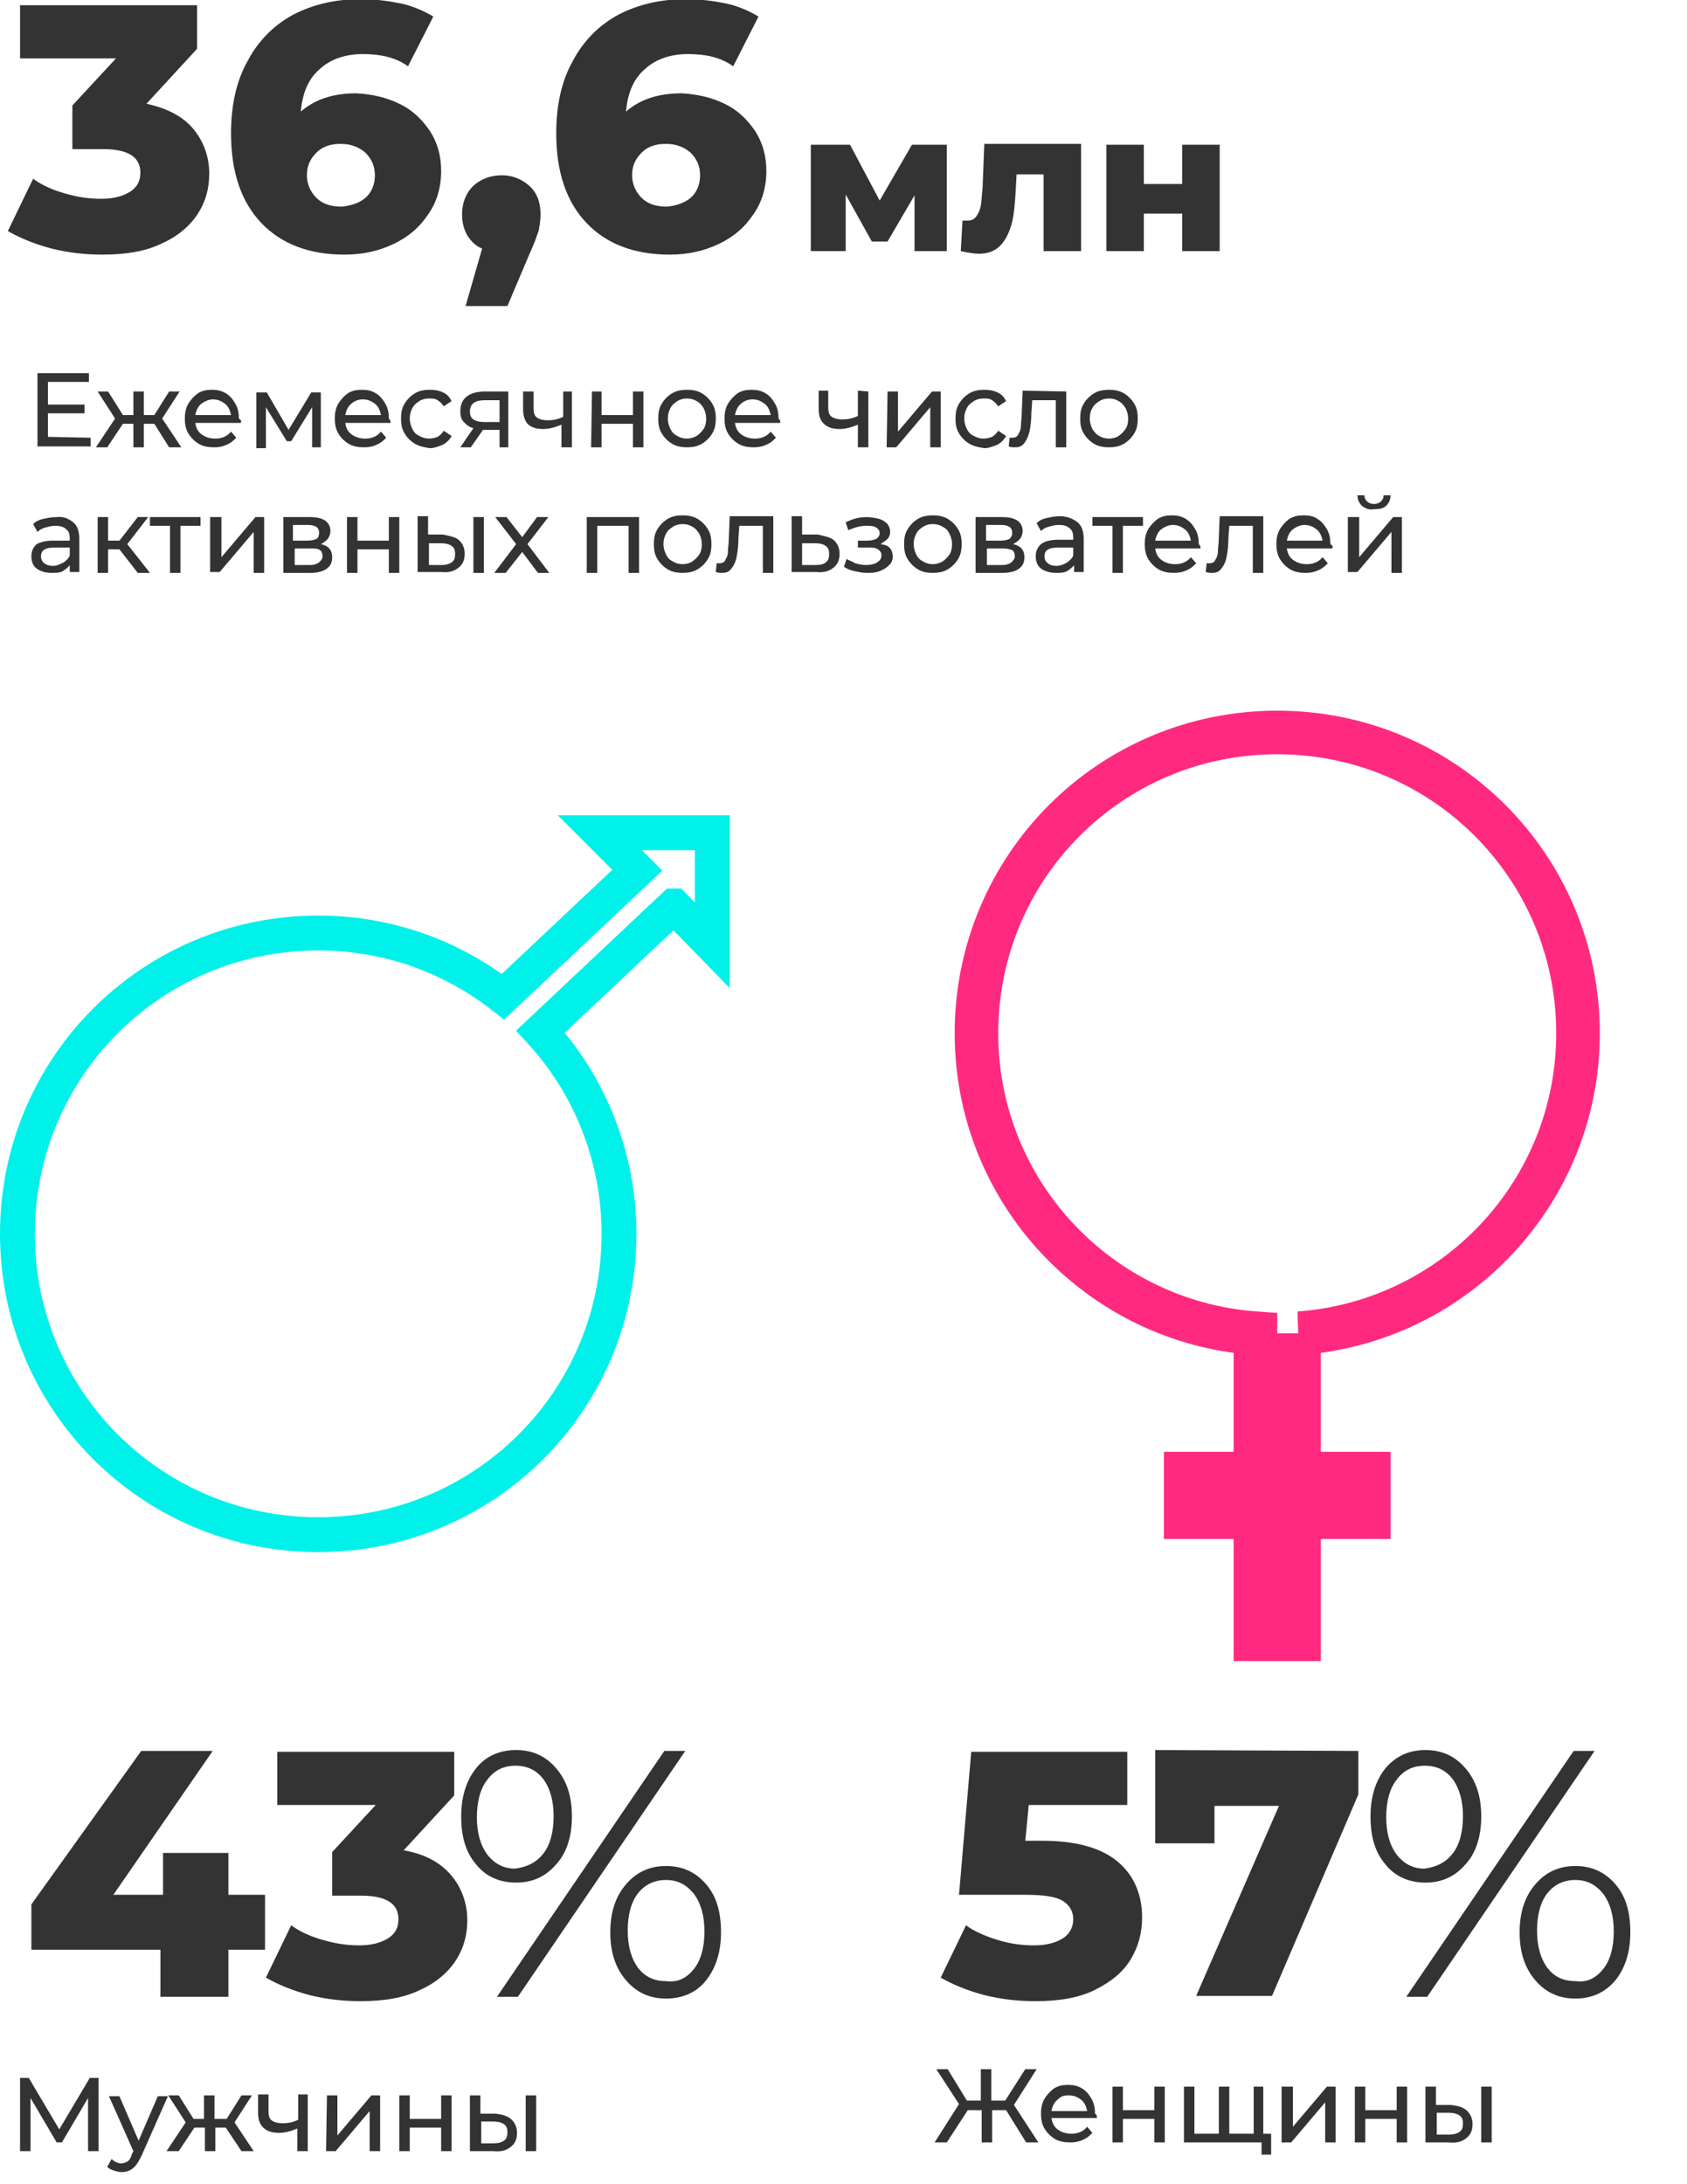
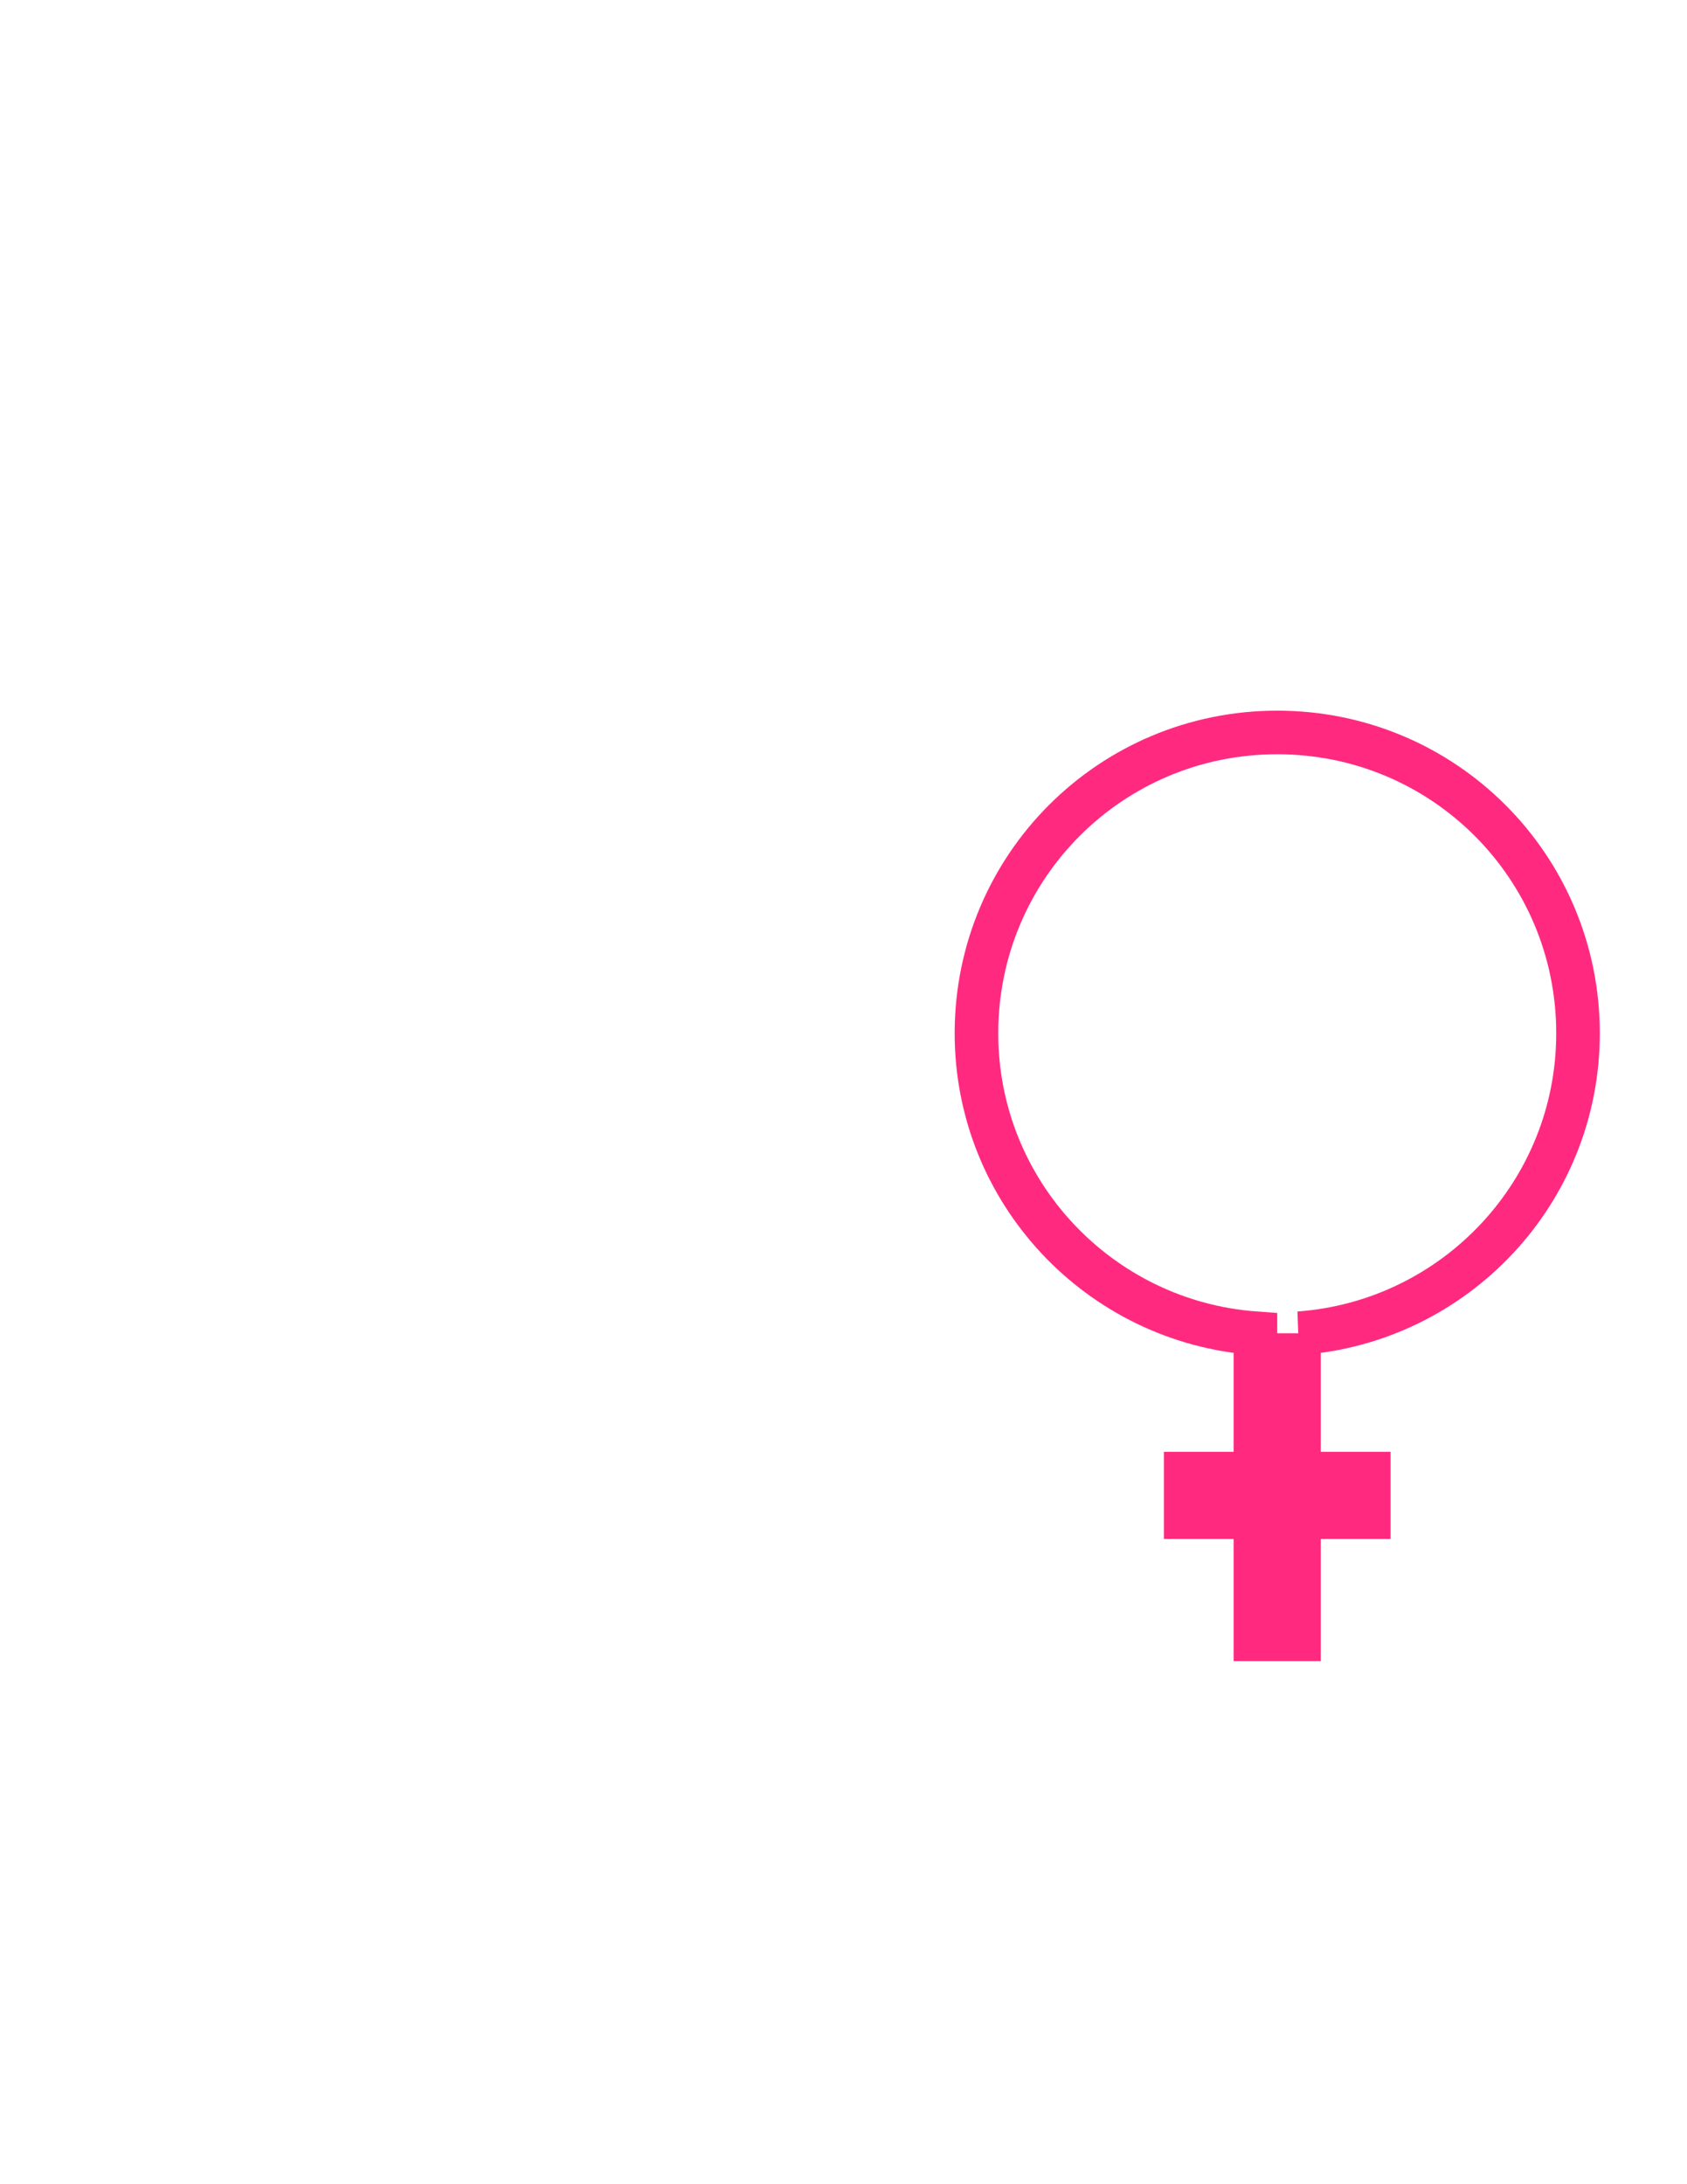
<svg xmlns="http://www.w3.org/2000/svg" width="193.5" height="250.5">
-   <path fill="#333" d="M22.1 14.7c1.2 1.4 1.9 3.2 1.9 5.2 0 1.7-.4 3.2-1.3 4.6s-2.3 2.6-4.1 3.4c-1.8.9-4.1 1.3-6.8 1.3-2 0-3.9-.2-5.9-.7-1.9-.5-3.6-1.2-5-2l2.9-6c1.1.8 2.3 1.3 3.7 1.7 1.4.4 2.7.6 4.1.6s2.5-.3 3.3-.8 1.2-1.2 1.2-2.2c0-1.8-1.4-2.7-4.3-2.7H8.3v-5l5-5.4h-11V.6h20.3v5l-5.8 6.3c2.3.5 4.1 1.4 5.3 2.8zM45.8 11.9c1.5.7 2.6 1.8 3.5 3.1.9 1.4 1.3 2.9 1.3 4.6 0 1.9-.5 3.6-1.5 5-1 1.5-2.3 2.6-4 3.4s-3.5 1.2-5.6 1.2c-4 0-7.2-1.2-9.5-3.6s-3.5-5.8-3.5-10.3c0-3.2.6-6 1.9-8.3 1.2-2.3 3-4.1 5.2-5.3C35.9.5 38.5-.1 41.4-.1c1.6 0 3.1.2 4.6.5 1.4.3 2.7.9 3.7 1.5l-2.9 5.7c-1.4-1-3.1-1.4-5.2-1.4-2 0-3.7.6-4.9 1.7-1.3 1.1-2 2.7-2.2 4.9 1.6-1.4 3.7-2.1 6.4-2.1 1.8.1 3.5.5 4.9 1.2zm-3.9 10.8c.7-.6 1.1-1.5 1.1-2.6s-.4-1.9-1.1-2.6c-.7-.6-1.6-1-2.8-1s-2.1.3-2.8 1-1.1 1.5-1.1 2.6c0 1 .4 1.9 1.1 2.6.7.7 1.7 1 2.9 1 1-.1 2-.4 2.7-1zM60.7 21.3c.9.8 1.3 1.9 1.3 3.3 0 .6-.1 1.2-.2 1.8-.2.6-.5 1.5-1.1 2.8l-2.5 5.9h-4.8l1.9-6.6c-.8-.3-1.3-.9-1.7-1.5-.4-.7-.6-1.5-.6-2.4 0-1.3.4-2.4 1.3-3.3.9-.8 2-1.2 3.3-1.2 1.1 0 2.2.4 3.1 1.2zM83.1 11.9c1.5.7 2.6 1.8 3.5 3.1.9 1.4 1.3 2.9 1.3 4.6 0 1.9-.5 3.6-1.5 5-1 1.5-2.3 2.6-4 3.4s-3.5 1.2-5.6 1.2c-4 0-7.2-1.2-9.5-3.6s-3.5-5.8-3.5-10.3c0-3.2.6-6 1.9-8.3 1.2-2.3 3-4.1 5.2-5.3C73.2.5 75.8-.1 78.7-.1c1.6 0 3.1.2 4.6.5 1.4.3 2.7.9 3.7 1.5l-2.9 5.7c-1.4-1-3.1-1.4-5.2-1.4-2 0-3.7.6-4.9 1.7-1.3 1.1-2 2.7-2.2 4.9 1.6-1.4 3.7-2.1 6.4-2.1 1.8.1 3.5.5 4.9 1.2zm-3.9 10.8c.7-.6 1.1-1.5 1.1-2.6s-.4-1.9-1.1-2.6c-.7-.6-1.6-1-2.8-1-1.2 0-2.1.3-2.8 1-.7.7-1.1 1.5-1.1 2.6 0 1 .4 1.9 1.1 2.6s1.7 1 2.9 1c1-.1 2-.4 2.7-1zM104.9 28.8v-6.4l-3.1 5.3H100l-3-5.4v6.5h-4V16.6h4.5l3.4 6.4 3.7-6.4h4v12.2h-3.7zM124 16.6v12.2h-4.3V20h-3.1l-.1 1.9c-.1 1.6-.2 2.9-.5 3.9s-.7 1.8-1.3 2.4c-.6.6-1.4.9-2.4.9-.5 0-1.2-.1-2.1-.3l.2-3.5h.5c.5 0 .8-.1 1.1-.5.2-.3.4-.7.5-1.2s.1-1.2.2-2l.2-5.1H124v.1zM126.9 16.6h4.3v4.5h4.4v-4.5h4.3v12.2h-4.3v-4.3h-4.4v4.3h-4.3V16.6zM30.4 223.6h-4.2v5.4h-7.8v-5.4H3.6v-5.2l12.6-17.6h8.2L13 217.3h5.7v-4.8h7.5v4.8h4.2v6.3zM51.7 215c1.2 1.4 1.9 3.2 1.9 5.2 0 1.7-.4 3.2-1.3 4.6-.9 1.4-2.3 2.6-4.1 3.4-1.8.9-4.1 1.3-6.8 1.3-2 0-3.9-.2-5.9-.7-1.9-.5-3.6-1.2-5-2l2.9-6c1.1.8 2.3 1.3 3.7 1.7s2.7.6 4.1.6c1.4 0 2.5-.3 3.3-.8s1.2-1.2 1.2-2.2c0-1.8-1.4-2.7-4.3-2.7h-3.3v-5l5-5.4H31.8v-6.1h20.3v5l-5.8 6.3c2.3.4 4.1 1.3 5.4 2.8zM54.6 213.8c-1.2-1.4-1.7-3.2-1.7-5.5s.6-4.1 1.7-5.5 2.7-2.1 4.6-2.1c1.9 0 3.4.7 4.6 2.1 1.2 1.4 1.8 3.2 1.8 5.5s-.6 4.2-1.8 5.5c-1.2 1.4-2.7 2.1-4.6 2.1-1.9 0-3.5-.7-4.6-2.1zm7.7-1.2c.8-1 1.2-2.5 1.2-4.3s-.4-3.2-1.2-4.3c-.8-1-1.8-1.5-3.2-1.5-1.3 0-2.4.5-3.2 1.6-.8 1-1.2 2.5-1.2 4.3s.4 3.2 1.2 4.3c.8 1 1.8 1.6 3.2 1.6 1.4-.2 2.4-.7 3.2-1.7zm13.9-11.8h2.4L59.4 229H57l19.2-28.2zm-4.4 26.3c-1.2-1.4-1.8-3.2-1.8-5.5s.6-4.1 1.8-5.5c1.2-1.4 2.7-2.1 4.6-2.1s3.4.7 4.6 2.1c1.2 1.4 1.7 3.2 1.7 5.5s-.6 4.1-1.7 5.5-2.7 2.1-4.6 2.1c-1.9 0-3.4-.7-4.6-2.1zm7.8-1.3c.8-1 1.2-2.5 1.2-4.3s-.4-3.2-1.2-4.3c-.8-1-1.8-1.6-3.2-1.6-1.3 0-2.4.5-3.2 1.5-.8 1-1.2 2.5-1.2 4.3s.4 3.2 1.2 4.3c.8 1 1.8 1.5 3.2 1.5 1.4.2 2.4-.4 3.2-1.4zM128.2 213.5c1.9 1.6 2.8 3.8 2.8 6.4 0 1.7-.4 3.3-1.3 4.8s-2.3 2.6-4.1 3.5c-1.8.9-4.1 1.3-6.8 1.3-2 0-3.9-.2-5.9-.7-1.9-.5-3.6-1.2-5-2l2.9-6c1.1.8 2.4 1.3 3.7 1.7s2.7.6 4.1.6 2.5-.3 3.3-.8 1.2-1.3 1.2-2.2-.4-1.6-1.2-2.1-2.2-.7-4.3-.7H110l1.4-16.4h17.9v6.1H118l-.4 4.1h1.9c3.9 0 6.8.8 8.7 2.4zM155.8 200.8v5l-9.9 23.1h-8.7l9.5-21.8h-7.4v4.3h-6.8v-10.7l23.3.1zM158.9 213.8c-1.2-1.4-1.7-3.2-1.7-5.5s.6-4.1 1.7-5.5c1.2-1.4 2.7-2.1 4.6-2.1 1.9 0 3.4.7 4.6 2.1 1.2 1.4 1.8 3.2 1.8 5.5s-.6 4.2-1.8 5.5c-1.2 1.4-2.7 2.1-4.6 2.1-1.9 0-3.5-.7-4.6-2.1zm7.7-1.2c.8-1 1.2-2.5 1.2-4.3s-.4-3.2-1.2-4.3c-.8-1-1.8-1.5-3.2-1.5-1.3 0-2.4.5-3.2 1.6-.8 1-1.2 2.5-1.2 4.3s.4 3.2 1.2 4.3c.8 1 1.8 1.6 3.2 1.6 1.4-.2 2.4-.7 3.2-1.7zm13.9-11.8h2.4L163.7 229h-2.4l19.2-28.2zm-4.4 26.3c-1.2-1.4-1.8-3.2-1.8-5.5s.6-4.1 1.8-5.5 2.7-2.1 4.6-2.1c1.9 0 3.4.7 4.6 2.1 1.2 1.4 1.7 3.2 1.7 5.5s-.6 4.1-1.7 5.5c-1.2 1.4-2.7 2.1-4.6 2.1-1.9 0-3.4-.7-4.6-2.1zm7.8-1.3c.8-1 1.2-2.5 1.2-4.3s-.4-3.2-1.2-4.3c-.8-1-1.8-1.6-3.2-1.6-1.3 0-2.4.5-3.2 1.5s-1.2 2.5-1.2 4.3.4 3.2 1.2 4.3c.8 1 1.8 1.5 3.2 1.5 1.4.2 2.4-.4 3.2-1.4zM10.4 50.2v1H4.3v-8.4h5.9v1H5.5v2.6h4.2v1H5.5v2.7l4.9.1zM17.7 48.6h-1.2v2.7h-1.2v-2.7h-1.2l-1.8 2.7H11l2.2-3.3-2-3.1h1.2l1.7 2.7h1.2v-2.7h1.2v2.7h1.2l1.7-2.7h1.2l-2 3.1 2.2 3.3h-1.4l-1.7-2.7zM27.6 48.5h-5.2c.1.6.3 1 .7 1.3.4.3.9.5 1.6.5.8 0 1.4-.3 1.8-.8l.6.7c-.3.3-.6.6-1.1.8-.4.2-.9.3-1.4.3-.7 0-1.3-.1-1.8-.4-.5-.3-.9-.7-1.2-1.2-.3-.5-.4-1.1-.4-1.7 0-.6.1-1.2.4-1.7s.7-.9 1.1-1.2c.5-.3 1-.4 1.6-.4s1.1.1 1.6.4c.5.3.8.7 1.1 1.2s.4 1.1.4 1.7c.3.2.3.3.2.5zm-4.5-2.2c-.4.3-.6.8-.7 1.3h4.1c-.1-.5-.3-1-.7-1.3-.4-.3-.8-.5-1.4-.5-.4 0-.9.2-1.3.5zM36.8 44.9v6.4h-1v-4.6l-2.4 3.9h-.5l-2.4-3.9v4.7h-1.1V45h1.2l2.5 4.3 2.6-4.3h1.1v-.1zM44.8 48.5h-5.2c.1.6.3 1 .7 1.3s.9.5 1.6.5c.8 0 1.4-.3 1.8-.8l.6.7c-.3.3-.6.6-1.1.8-.4.2-.9.3-1.4.3-.7 0-1.3-.1-1.8-.4-.5-.3-.9-.7-1.2-1.2s-.4-1.1-.4-1.7c0-.6.1-1.2.4-1.7s.7-.9 1.1-1.2c.5-.3 1-.4 1.6-.4s1.1.1 1.6.4c.5.3.8.7 1.1 1.2s.4 1.1.4 1.7c.2.2.2.3.2.5zm-4.5-2.2c-.4.3-.6.8-.7 1.3h4.1c-.1-.5-.3-1-.7-1.3s-.8-.5-1.4-.5c-.5 0-1 .2-1.3.5zM47.6 50.9c-.5-.3-.9-.7-1.2-1.2s-.4-1-.4-1.7.1-1.2.4-1.7c.3-.5.7-.9 1.2-1.2s1.1-.4 1.7-.4c.6 0 1.1.1 1.5.3.5.2.8.6 1 1l-.9.6c-.2-.3-.4-.5-.7-.7s-.6-.2-1-.2-.8.1-1.1.3-.6.4-.8.8-.3.7-.3 1.2c0 .4.1.8.3 1.2s.4.6.8.8.7.3 1.1.3c.4 0 .7-.1 1-.2.3-.2.5-.4.7-.7l.9.6c-.2.4-.6.8-1 1-.5.2-1 .4-1.5.4-.6-.1-1.2-.2-1.7-.5zM58.3 44.9v6.4h-1v-2H55.4l-1.4 2h-1.2l1.5-2.2c-.5-.1-.8-.4-1.1-.7s-.4-.7-.4-1.2c0-.7.2-1.3.7-1.7s1.2-.6 2.1-.6h2.7zm-4 3.2c.3.2.7.3 1.2.3h1.8v-2.5h-1.7c-1.1 0-1.7.4-1.7 1.3 0 .4.1.7.4.9zM65.6 44.9v6.4h-1.2v-2.6c-.7.3-1.4.5-2.1.5-.8 0-1.4-.2-1.8-.6-.3-.4-.5-.9-.5-1.6v-2.1h1.2v2c0 .4.1.8.4 1 .3.2.7.3 1.2.3.6 0 1.2-.1 1.8-.4v-2.9h1zM67.9 44.9H69v2.7h3.6v-2.7h1.2v6.4h-1.2v-2.7H69v2.7h-1.2l.1-6.4zM77.1 50.9c-.5-.3-.9-.7-1.2-1.2-.3-.5-.4-1-.4-1.7s.1-1.2.4-1.7.7-.9 1.2-1.2 1.1-.4 1.7-.4 1.2.1 1.7.4c.5.3.9.7 1.2 1.2.3.5.4 1 .4 1.7s-.1 1.2-.4 1.7-.7.9-1.2 1.2-1.1.4-1.7.4-1.2-.1-1.7-.4zm2.8-.9c.3-.2.6-.5.8-.8.2-.3.3-.7.3-1.2 0-.4-.1-.8-.3-1.2-.2-.3-.4-.6-.8-.8-.3-.2-.7-.3-1.1-.3s-.8.1-1.1.3c-.3.2-.6.4-.8.8s-.3.7-.3 1.2c0 .4.1.8.3 1.2s.4.6.8.8c.3.2.7.3 1.1.3.4 0 .7-.1 1.1-.3zM89.5 48.5h-5.2c.1.6.3 1 .7 1.3.4.3.9.5 1.6.5.8 0 1.4-.3 1.8-.8l.6.7c-.3.3-.6.6-1.1.8-.4.2-.9.3-1.4.3-.7 0-1.3-.1-1.8-.4-.5-.3-.9-.7-1.2-1.2-.3-.5-.4-1.1-.4-1.7 0-.6.1-1.2.4-1.7s.7-.9 1.1-1.2c.5-.3 1-.4 1.6-.4s1.1.1 1.6.4c.5.3.8.7 1.1 1.2s.4 1.1.4 1.7c.2.2.2.3.2.5zM85 46.3c-.4.3-.6.8-.7 1.3h4.1c-.1-.5-.3-1-.7-1.3-.4-.3-.8-.5-1.4-.5-.5 0-1 .2-1.3.5zM99.6 44.9v6.4h-1.2v-2.6c-.7.3-1.4.5-2.1.5-.8 0-1.4-.2-1.8-.6-.4-.4-.6-.9-.6-1.7v-2.1H95v2c0 .4.1.8.4 1s.7.3 1.2.3c.6 0 1.2-.1 1.8-.4v-2.9l1.2.1zM101.8 44.9h1.2v4.6l3.9-4.6h1v6.4h-1.2v-4.6l-3.9 4.6h-1.1l.1-6.4zM111.2 50.9c-.5-.3-.9-.7-1.2-1.2-.3-.5-.4-1-.4-1.7s.1-1.2.4-1.7.7-.9 1.2-1.2 1.1-.4 1.7-.4 1.1.1 1.5.3c.5.2.8.6 1 1l-.9.6c-.2-.3-.4-.5-.7-.7-.3-.2-.6-.2-1-.2s-.8.1-1.1.3c-.3.2-.6.4-.8.8s-.3.7-.3 1.2c0 .4.1.8.3 1.2s.4.6.8.8.7.3 1.1.3.7-.1 1-.2c.3-.2.5-.4.7-.7l.9.6c-.2.4-.6.8-1 1-.5.2-1 .4-1.5.4-.6-.1-1.2-.2-1.7-.5zM122.3 44.9v6.4h-1.2v-5.4h-2.7l-.1 1.4c0 .9-.1 1.6-.2 2.1s-.3 1-.6 1.4-.6.5-1.1.5c-.2 0-.4 0-.7-.1l.1-1h.3c.3 0 .6-.1.7-.4.2-.3.3-.6.3-1s.1-.9.1-1.6l.1-2.4 5 .1zM125.5 50.9c-.5-.3-.9-.7-1.2-1.2s-.4-1-.4-1.7.1-1.2.4-1.7.7-.9 1.2-1.2 1.1-.4 1.7-.4 1.2.1 1.7.4c.5.3.9.7 1.2 1.2s.4 1 .4 1.7-.1 1.2-.4 1.7-.7.9-1.2 1.2-1.1.4-1.7.4-1.2-.1-1.7-.4zm2.8-.9c.3-.2.6-.5.8-.8s.3-.7.3-1.2c0-.4-.1-.8-.3-1.2-.2-.3-.4-.6-.8-.8-.3-.2-.7-.3-1.1-.3s-.8.1-1.1.3c-.3.2-.6.4-.8.8-.2.3-.3.7-.3 1.2 0 .4.1.8.3 1.2.2.3.4.6.8.8.3.2.7.3 1.1.3s.8-.1 1.1-.3zM8.4 59.9c.5.4.7 1.1.7 1.9v3.8H8v-.8c-.2.3-.5.5-.8.7s-.8.2-1.3.2c-.7 0-1.3-.2-1.7-.5-.4-.3-.6-.8-.6-1.4s.2-1 .6-1.4c.4-.2 1-.4 1.9-.4H8v-.2c0-.5-.1-.9-.4-1.1-.3-.3-.7-.4-1.3-.4-.4 0-.7.1-1.1.2s-.7.3-.9.5l-.5-.9c.3-.3.7-.5 1.2-.6s.9-.2 1.5-.2c.8-.1 1.4.2 1.9.6zm-1.1 4.6c.3-.2.6-.5.7-.8v-.9H6.2c-1 0-1.5.3-1.5 1 0 .3.1.6.4.8.2.2.6.3 1 .3s.8-.2 1.2-.4zM13.7 63h-1.3v2.7h-1.2v-6.4h1.2V62h1.3l2.1-2.7H17l-2.4 3.1 2.6 3.3h-1.4L13.7 63zM23 60.3h-2.3v5.4h-1.2v-5.4h-2.3v-1H23v1zM24.2 59.3h1.2v4.6l3.9-4.6h1v6.4h-1.2V61l-3.9 4.6h-1.1v-6.3h.1zM38.1 63.9c0 .6-.2 1-.6 1.3-.4.3-1 .5-1.9.5h-3.1v-6.4h3c.8 0 1.3.1 1.8.4.4.3.6.7.6 1.2 0 .3-.1.6-.3.9-.2.2-.4.4-.8.6.9.2 1.3.7 1.3 1.5zM33.6 62h1.7c.4 0 .8-.1 1-.2s.3-.4.3-.7c0-.6-.4-.9-1.3-.9h-1.7V62zm3 2.5c.2-.2.4-.4.4-.7s-.1-.6-.3-.7c-.2-.2-.6-.2-1-.2h-1.9v1.9h1.8c.4 0 .7-.1 1-.3zM39.9 59.3H41V62h3.6v-2.7h1.2v6.4h-1.2V63H41v2.7h-1.2v-6.4h.1zM52.7 62c.4.4.6.9.6 1.5 0 .7-.2 1.2-.7 1.6s-1.1.6-2 .5h-2.7v-6.4h1.2v2.1h1.7c.9.2 1.5.3 1.9.7zm-.9 2.5c.3-.2.4-.5.4-1 0-.4-.1-.7-.4-.9-.3-.2-.7-.3-1.2-.3h-1.4v2.5h1.4c.5 0 .9-.1 1.2-.3zm2.5-5.2h1.2v6.4h-1.2v-6.4zM61.7 65.7l-1.8-2.4-1.9 2.4h-1.3l2.5-3.3-2.4-3.1h1.3l1.8 2.3 1.7-2.3h1.3l-2.4 3.1 2.5 3.3h-1.3zM73.3 59.3v6.4h-1.2v-5.4h-3.6v5.4h-1.2v-6.4h6zM76.6 65.3c-.5-.3-.9-.7-1.2-1.2-.3-.5-.4-1-.4-1.7s.1-1.2.4-1.7.7-.9 1.2-1.2 1.1-.4 1.7-.4 1.2.1 1.7.4c.5.3.9.7 1.2 1.2.3.5.4 1 .4 1.7s-.1 1.2-.4 1.7-.7.9-1.2 1.2c-.5.3-1.1.4-1.7.4s-1.2-.1-1.7-.4zm2.8-.9c.3-.2.6-.5.8-.8.2-.3.3-.7.3-1.2 0-.4-.1-.8-.3-1.2-.2-.3-.4-.6-.8-.8-.3-.2-.7-.3-1.1-.3s-.8.1-1.1.3c-.3.2-.6.4-.8.8s-.3.7-.3 1.2c0 .4.1.8.3 1.2.2.4.4.6.8.8.3.2.7.3 1.1.3.4 0 .8-.1 1.1-.3zM88.7 59.3v6.4h-1.2v-5.4h-2.7l-.1 1.4c0 .9-.1 1.6-.2 2.1-.1.6-.3 1-.6 1.4s-.6.5-1.1.5c-.2 0-.4 0-.7-.1l.1-1h.3c.3 0 .6-.1.7-.4.2-.3.3-.6.3-1s.1-.9.1-1.6l.1-2.4h5v.1zM95.7 62c.4.4.6.9.6 1.5 0 .7-.2 1.2-.7 1.6s-1.1.6-2 .5h-2.8v-6.4H92v2.1h1.8c.8.2 1.5.3 1.9.7zm-1 2.5c.3-.2.4-.5.4-1 0-.4-.1-.7-.4-.9s-.7-.3-1.2-.3H92v2.5h1.5c.6 0 1-.1 1.2-.3zM102.1 62.9c.2.2.3.6.3.9 0 .4-.1.7-.4 1s-.6.5-1.1.7-1 .2-1.5.2-.9-.1-1.4-.2-.9-.3-1.2-.5l.3-.9c.3.2.7.3 1 .5.4.1.8.2 1.2.2.5 0 1-.1 1.3-.3.3-.2.5-.4.5-.8 0-.3-.1-.5-.4-.7s-.6-.2-1.1-.2h-1.2V62h1.1c.4 0 .8-.1 1-.2s.4-.4.4-.6c0-.3-.1-.5-.4-.7s-.7-.2-1.2-.2c-.6 0-1.3.2-2 .5l-.3-.9c.8-.4 1.6-.6 2.4-.6.5 0 1 .1 1.4.2.4.1.7.3 1 .6.2.3.3.6.3.9 0 .3-.1.6-.3.8-.2.2-.5.4-.8.6.6.1.9.2 1.1.5zM105.3 65.3c-.5-.3-.9-.7-1.2-1.2-.3-.5-.4-1-.4-1.7s.1-1.2.4-1.7.7-.9 1.2-1.2 1.1-.4 1.7-.4 1.2.1 1.7.4c.5.3.9.7 1.2 1.2.3.5.4 1 .4 1.7s-.1 1.2-.4 1.7-.7.9-1.2 1.2c-.5.3-1.1.4-1.7.4-.7 0-1.2-.1-1.7-.4zm2.8-.9c.3-.2.6-.5.8-.8s.3-.7.3-1.2c0-.4-.1-.8-.3-1.2s-.4-.6-.8-.8c-.3-.2-.7-.3-1.1-.3s-.8.1-1.1.3c-.3.2-.6.4-.8.8s-.3.7-.3 1.2c0 .4.1.8.3 1.2.2.4.4.6.8.8.3.2.7.3 1.1.3s.7-.1 1.1-.3zM117.5 63.9c0 .6-.2 1-.6 1.3s-1 .5-1.9.5h-3.1v-6.4h3c.8 0 1.3.1 1.8.4.4.3.6.7.6 1.2 0 .3-.1.6-.3.9-.2.2-.4.4-.8.6.9.2 1.3.7 1.3 1.5zm-4.4-1.9h1.7c.4 0 .8-.1 1-.2.2-.2.3-.4.3-.7 0-.6-.4-.9-1.3-.9h-1.7V62zm2.9 2.5c.2-.2.4-.4.4-.7s-.1-.6-.3-.7-.6-.2-1-.2h-1.9v1.9h1.8c.4 0 .7-.1 1-.3zM123.6 59.9c.5.4.7 1.1.7 1.9v3.8h-1.1v-.8c-.2.3-.5.5-.8.7-.4.2-.8.2-1.3.2-.7 0-1.3-.2-1.7-.5-.4-.3-.6-.8-.6-1.4s.2-1 .6-1.4c.4-.3 1.1-.5 1.9-.5h1.8v-.2c0-.5-.1-.9-.4-1.1-.3-.3-.7-.4-1.3-.4-.4 0-.7.1-1.1.2-.4.1-.7.3-.9.5l-.5-.9c.3-.3.7-.5 1.2-.6s.9-.2 1.5-.2c.8 0 1.5.3 2 .7zm-1.2 4.6c.3-.2.6-.5.7-.8v-.9h-1.8c-1 0-1.5.3-1.5 1 0 .3.1.6.4.8.2.2.6.3 1 .3s.9-.2 1.2-.4zM131.1 60.3h-2.3v5.4h-1.2v-5.4h-2.3v-1h5.8v1zM137.7 62.9h-5.2c.1.6.3 1 .7 1.3s.9.5 1.6.5c.8 0 1.4-.3 1.8-.8l.6.7c-.3.3-.6.6-1.1.8-.4.2-.9.3-1.4.3-.7 0-1.3-.1-1.8-.4s-.9-.7-1.2-1.2-.4-1.1-.4-1.7c0-.6.1-1.2.4-1.7.3-.5.7-.9 1.1-1.2.5-.3 1-.4 1.6-.4s1.1.1 1.6.4c.5.3.8.7 1.1 1.2s.4 1.1.4 1.7c.2.2.2.3.2.5zm-4.5-2.2c-.4.3-.6.8-.7 1.3h4.1c-.1-.5-.3-1-.7-1.3s-.8-.5-1.4-.5c-.4 0-.9.2-1.3.5zM144.9 59.3v6.4h-1.2v-5.4H141l-.1 1.4c0 .9-.1 1.6-.2 2.1-.1.6-.3 1-.6 1.4s-.6.5-1.1.5c-.2 0-.4 0-.7-.1l.1-1h.3c.3 0 .6-.1.7-.4.2-.3.3-.6.3-1s.1-.9.1-1.6l.1-2.4h5v.1zM152.8 62.9h-5.2c.1.6.3 1 .7 1.3s.9.5 1.6.5c.8 0 1.4-.3 1.8-.8l.6.7c-.3.3-.6.6-1.1.8-.4.2-.9.3-1.4.3-.7 0-1.3-.1-1.8-.4s-.9-.7-1.2-1.2-.4-1.1-.4-1.7c0-.6.1-1.2.4-1.7s.7-.9 1.1-1.2c.5-.3 1-.4 1.6-.4s1.2.1 1.6.4c.5.3.8.7 1.1 1.2s.4 1.1.4 1.7c.3.2.3.3.2.5zm-4.5-2.2c-.4.3-.6.8-.7 1.3h4.1c-.1-.5-.3-1-.7-1.3s-.8-.5-1.4-.5c-.4 0-.9.2-1.3.5zM154.7 59.3h1.2v4.6l3.9-4.6h1v6.4h-1.2V61l-3.9 4.6h-1.1v-6.3h.1zm1.5-1.3c-.3-.3-.5-.7-.5-1.2h.8c0 .3.1.5.3.7s.5.3.8.3.6-.1.8-.3.3-.4.3-.7h.8c0 .5-.2.9-.5 1.2s-.8.4-1.4.4c-.6.1-1-.1-1.4-.4zM10.1 246.7v-6.1l-3 5.1h-.6l-3-5.1v6.1H2.3v-8.4h1l3.5 5.9 3.5-5.9h1v8.4h-1.2zM19.3 240.3l-3.1 7c-.3.6-.6 1.1-1 1.4s-.8.4-1.3.4c-.3 0-.6-.1-.9-.2-.3-.1-.5-.2-.7-.4l.5-.9c.3.3.7.5 1.1.5.3 0 .5-.1.7-.2.2-.1.4-.4.5-.8l.2-.4-2.8-6.3h1.2l2.2 5.1 2.2-5.1h1.2v-.1z" />
-   <path fill="#333" d="M25.9 244h-1.2v2.7h-1.2V244h-1.2l-1.8 2.7h-1.4l2.2-3.3-2-3.1h1.2l1.7 2.7h1.2v-2.7h1.2v2.7H26l1.7-2.7h1.2l-2 3.1 2.2 3.3h-1.4l-1.8-2.7zM35.3 240.3v6.4h-1.2v-2.6c-.7.3-1.4.5-2.1.5-.8 0-1.4-.2-1.8-.6-.4-.4-.6-.9-.6-1.7v-2.1h1.2v2c0 .4.1.8.4 1s.7.3 1.2.3c.6 0 1.2-.1 1.8-.4v-2.9h1.1v.1zM37.5 240.3h1.2v4.6l3.9-4.6h1v6.4h-1.2v-4.6l-3.9 4.6h-1.1l.1-6.4zM45.9 240.3H47v2.7h3.6v-2.7h1.2v6.4h-1.2V244H47v2.7h-1.2v-6.4h.1zM58.7 243.1c.4.4.6.9.6 1.5 0 .7-.2 1.2-.7 1.6-.5.4-1.1.6-2 .5h-2.7v-6.4h1.2v2.1h1.7c.9.1 1.5.3 1.9.7zm-.9 2.4c.3-.2.4-.5.4-1 0-.4-.1-.7-.4-.9-.3-.2-.7-.3-1.2-.3h-1.4v2.5h1.4c.6 0 .9-.1 1.2-.3zm2.5-5.2h1.2v6.4h-1.2v-6.4zM115.4 242h-1.6v3.7h-1.2V242H111l-2.4 3.7h-1.4l2.8-4.4-2.6-4h1.3l2.2 3.6h1.6v-3.6h1.2v3.6h1.6l2.3-3.6h1.3l-2.6 4.1 2.8 4.3h-1.4l-2.3-3.7zM125.8 242.9h-5.2c.1.6.3 1 .7 1.3.4.3.9.5 1.6.5.8 0 1.4-.3 1.8-.8l.6.7c-.3.3-.6.6-1.1.8-.4.2-.9.3-1.4.3-.7 0-1.3-.1-1.8-.4-.5-.3-.9-.7-1.2-1.2-.3-.5-.4-1.1-.4-1.7 0-.6.1-1.2.4-1.7s.7-.9 1.1-1.2c.5-.3 1-.4 1.6-.4s1.1.1 1.6.4c.5.3.8.7 1.1 1.2.3.5.4 1.1.4 1.7.3.2.2.4.2.5zm-4.5-2.1c-.4.3-.6.8-.7 1.3h4.1c-.1-.5-.3-1-.7-1.3-.4-.3-.8-.5-1.4-.5s-.9.1-1.3.5zM127.6 239.3h1.2v2.7h3.6v-2.7h1.2v6.4h-1.2V243h-3.6v2.7h-1.2v-6.4zM144.9 239.3v6.4h-9.1v-6.4h1.2v5.4h2.8v-5.4h1.2v5.4h2.8v-5.4h1.1zm.9 5.4v2.4h-1.1v-1.4h-1.1v-1h2.2zM147.1 239.3h1.2v4.6l3.9-4.6h1v6.4H152v-4.6l-3.9 4.6H147v-6.4h.1zM155.4 239.3h1.2v2.7h3.6v-2.7h1.2v6.4h-1.2V243h-3.6v2.7h-1.2v-6.4zM168.3 242.1c.4.4.6.9.6 1.5 0 .7-.2 1.2-.7 1.6-.5.4-1.1.6-2 .5h-2.7v-6.4h1.2v2.1h1.7c.9.1 1.5.3 1.9.7zm-.9 2.4c.3-.2.4-.5.4-1 0-.4-.1-.7-.4-.9-.3-.2-.7-.3-1.2-.3h-1.4v2.5h1.4c.5 0 .9-.1 1.2-.3zm2.5-5.2h1.2v6.4h-1.2v-6.4z" />
  <path fill="none" stroke="#FF2A80" stroke-width="5" d="M149 152.9V169h8v5h-8v14h-5v-14h-8v-5h8v-16.1c-17.9-1.3-32-16.2-32-34.4 0-19.1 15.4-34.5 34.5-34.5S181 99.4 181 118.5c0 18.2-14.1 33.1-32 34.4z" />
-   <path fill="none" stroke="#00F1E9" stroke-width="4" d="M77.3 103.9 62 118.3c5.6 6.1 9 14.3 9 23.2 0 19.1-15.4 34.5-34.5 34.5S2 160.6 2 141.5 17.4 107 36.5 107c8 0 15.3 2.7 21.2 7.3l15.4-14.5-4.3-4.3h12.9v12.9l-4.4-4.5z" />
</svg>